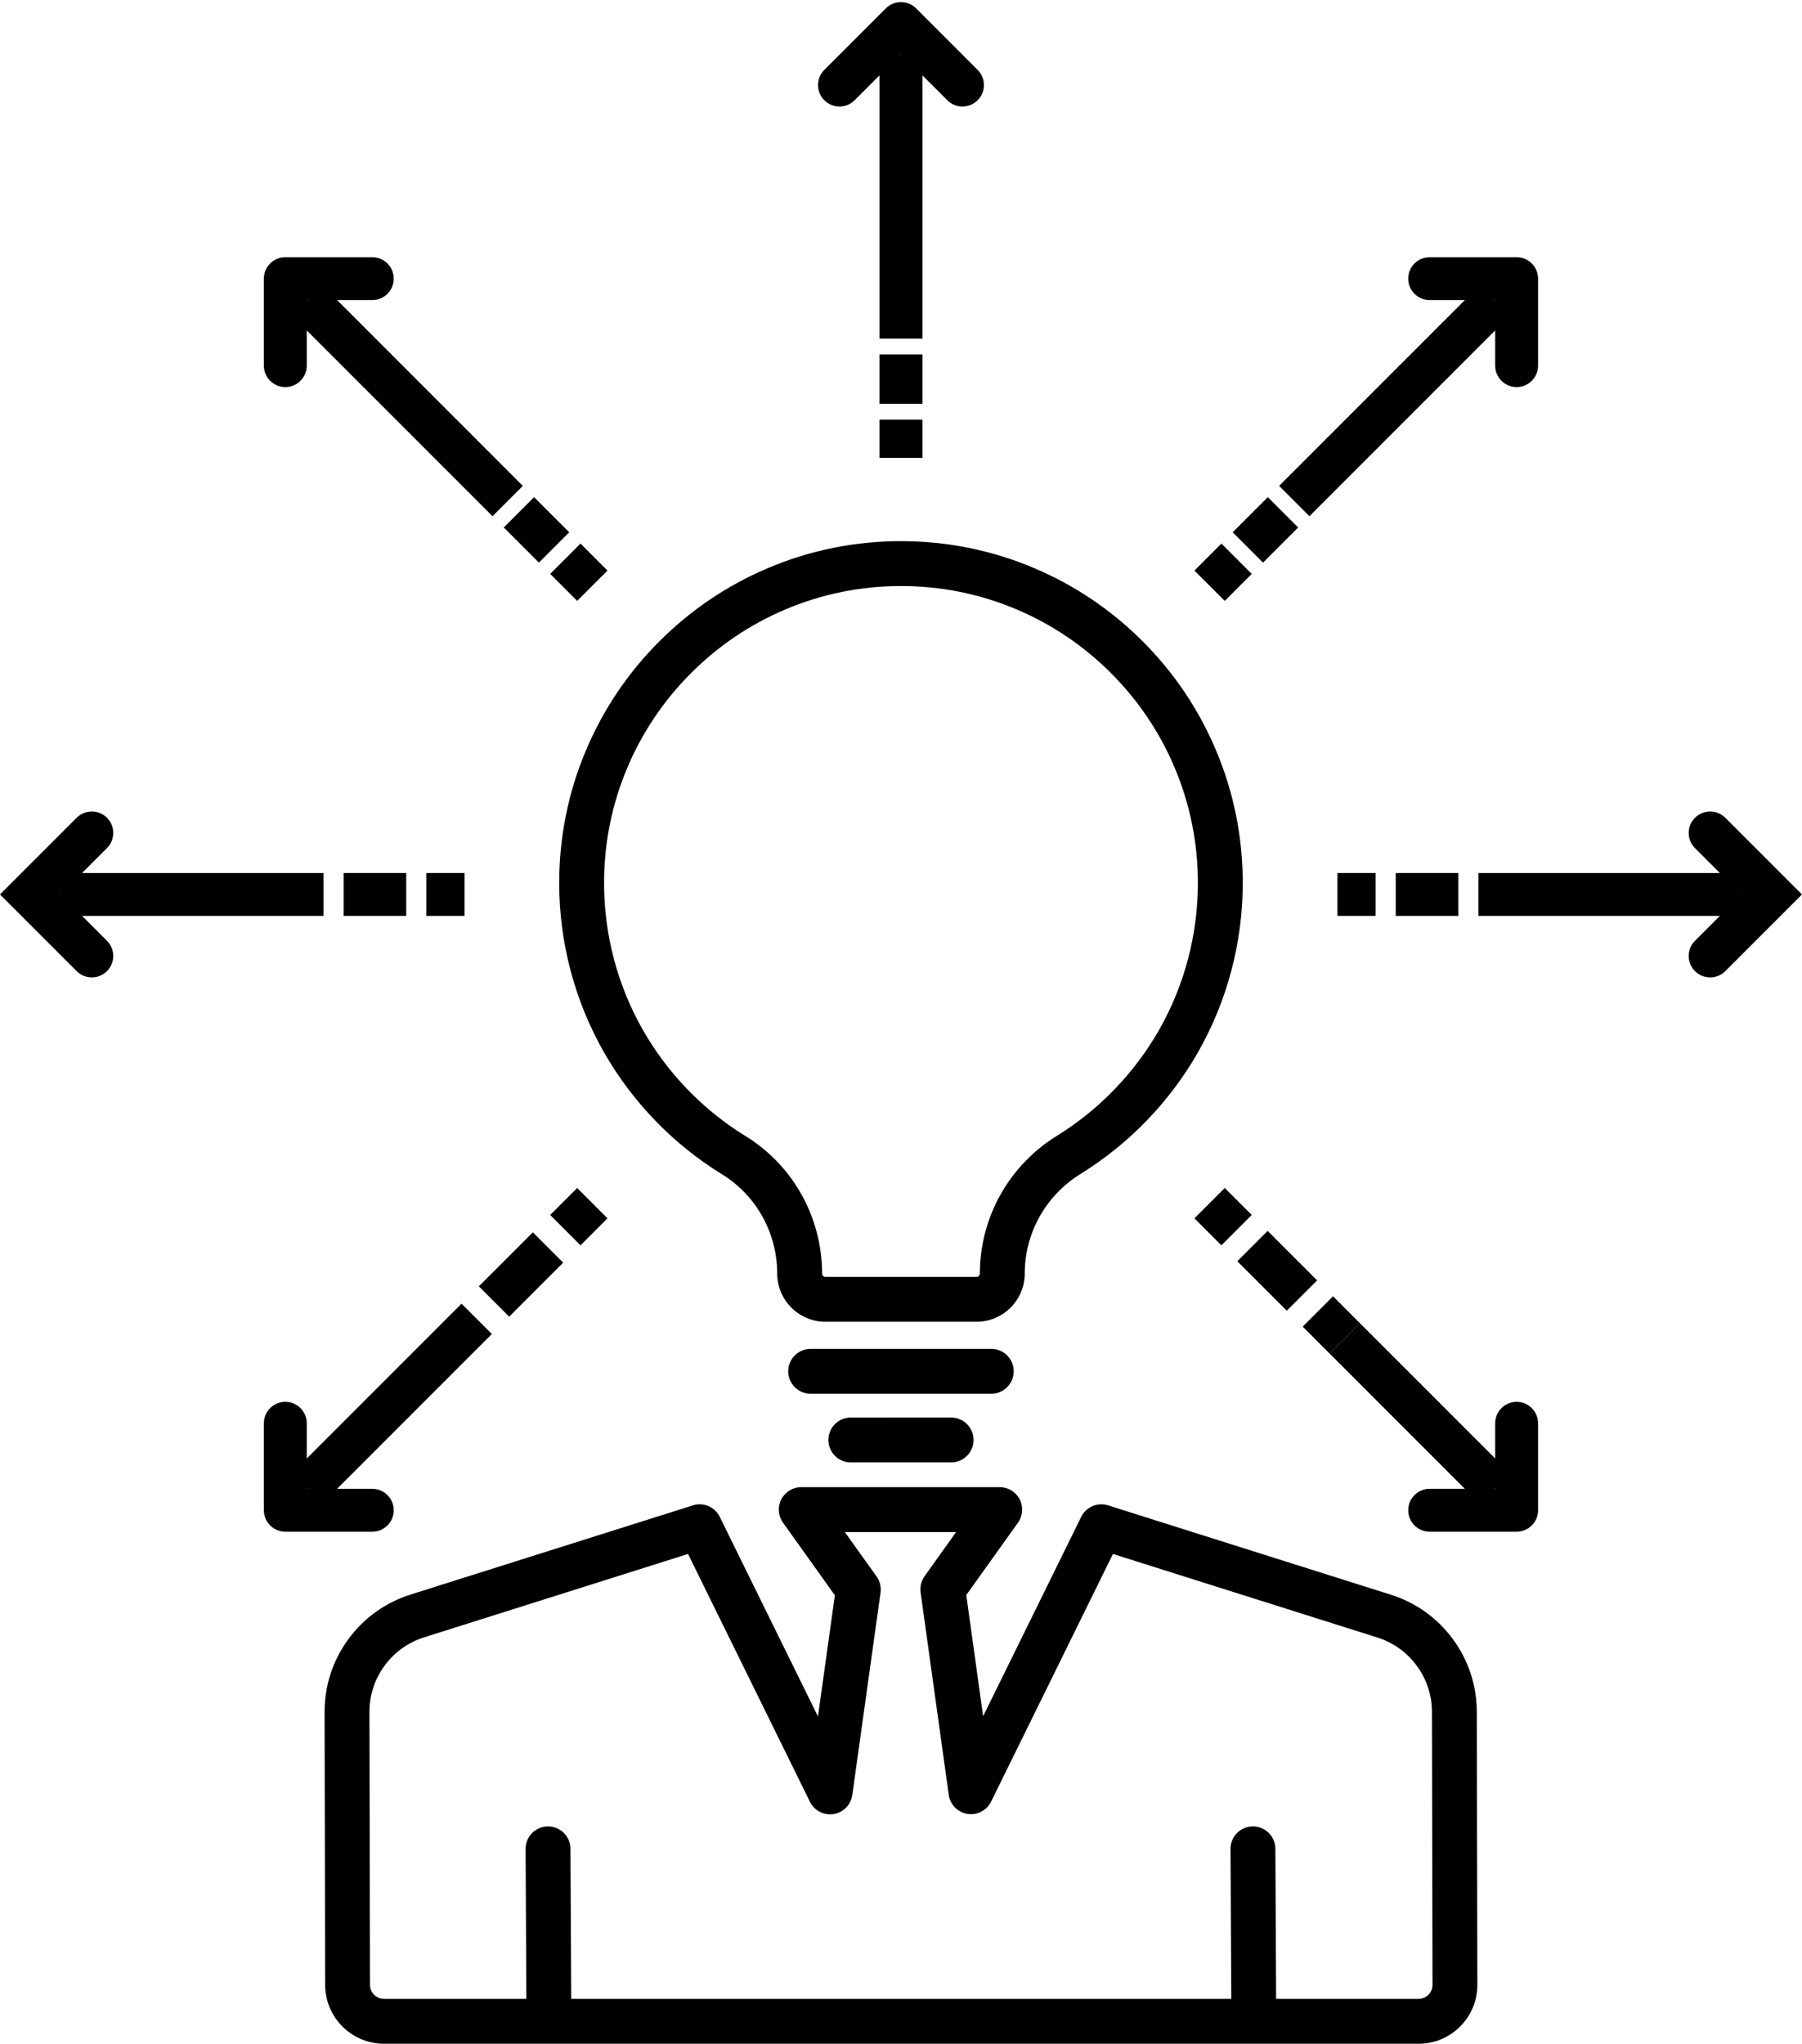
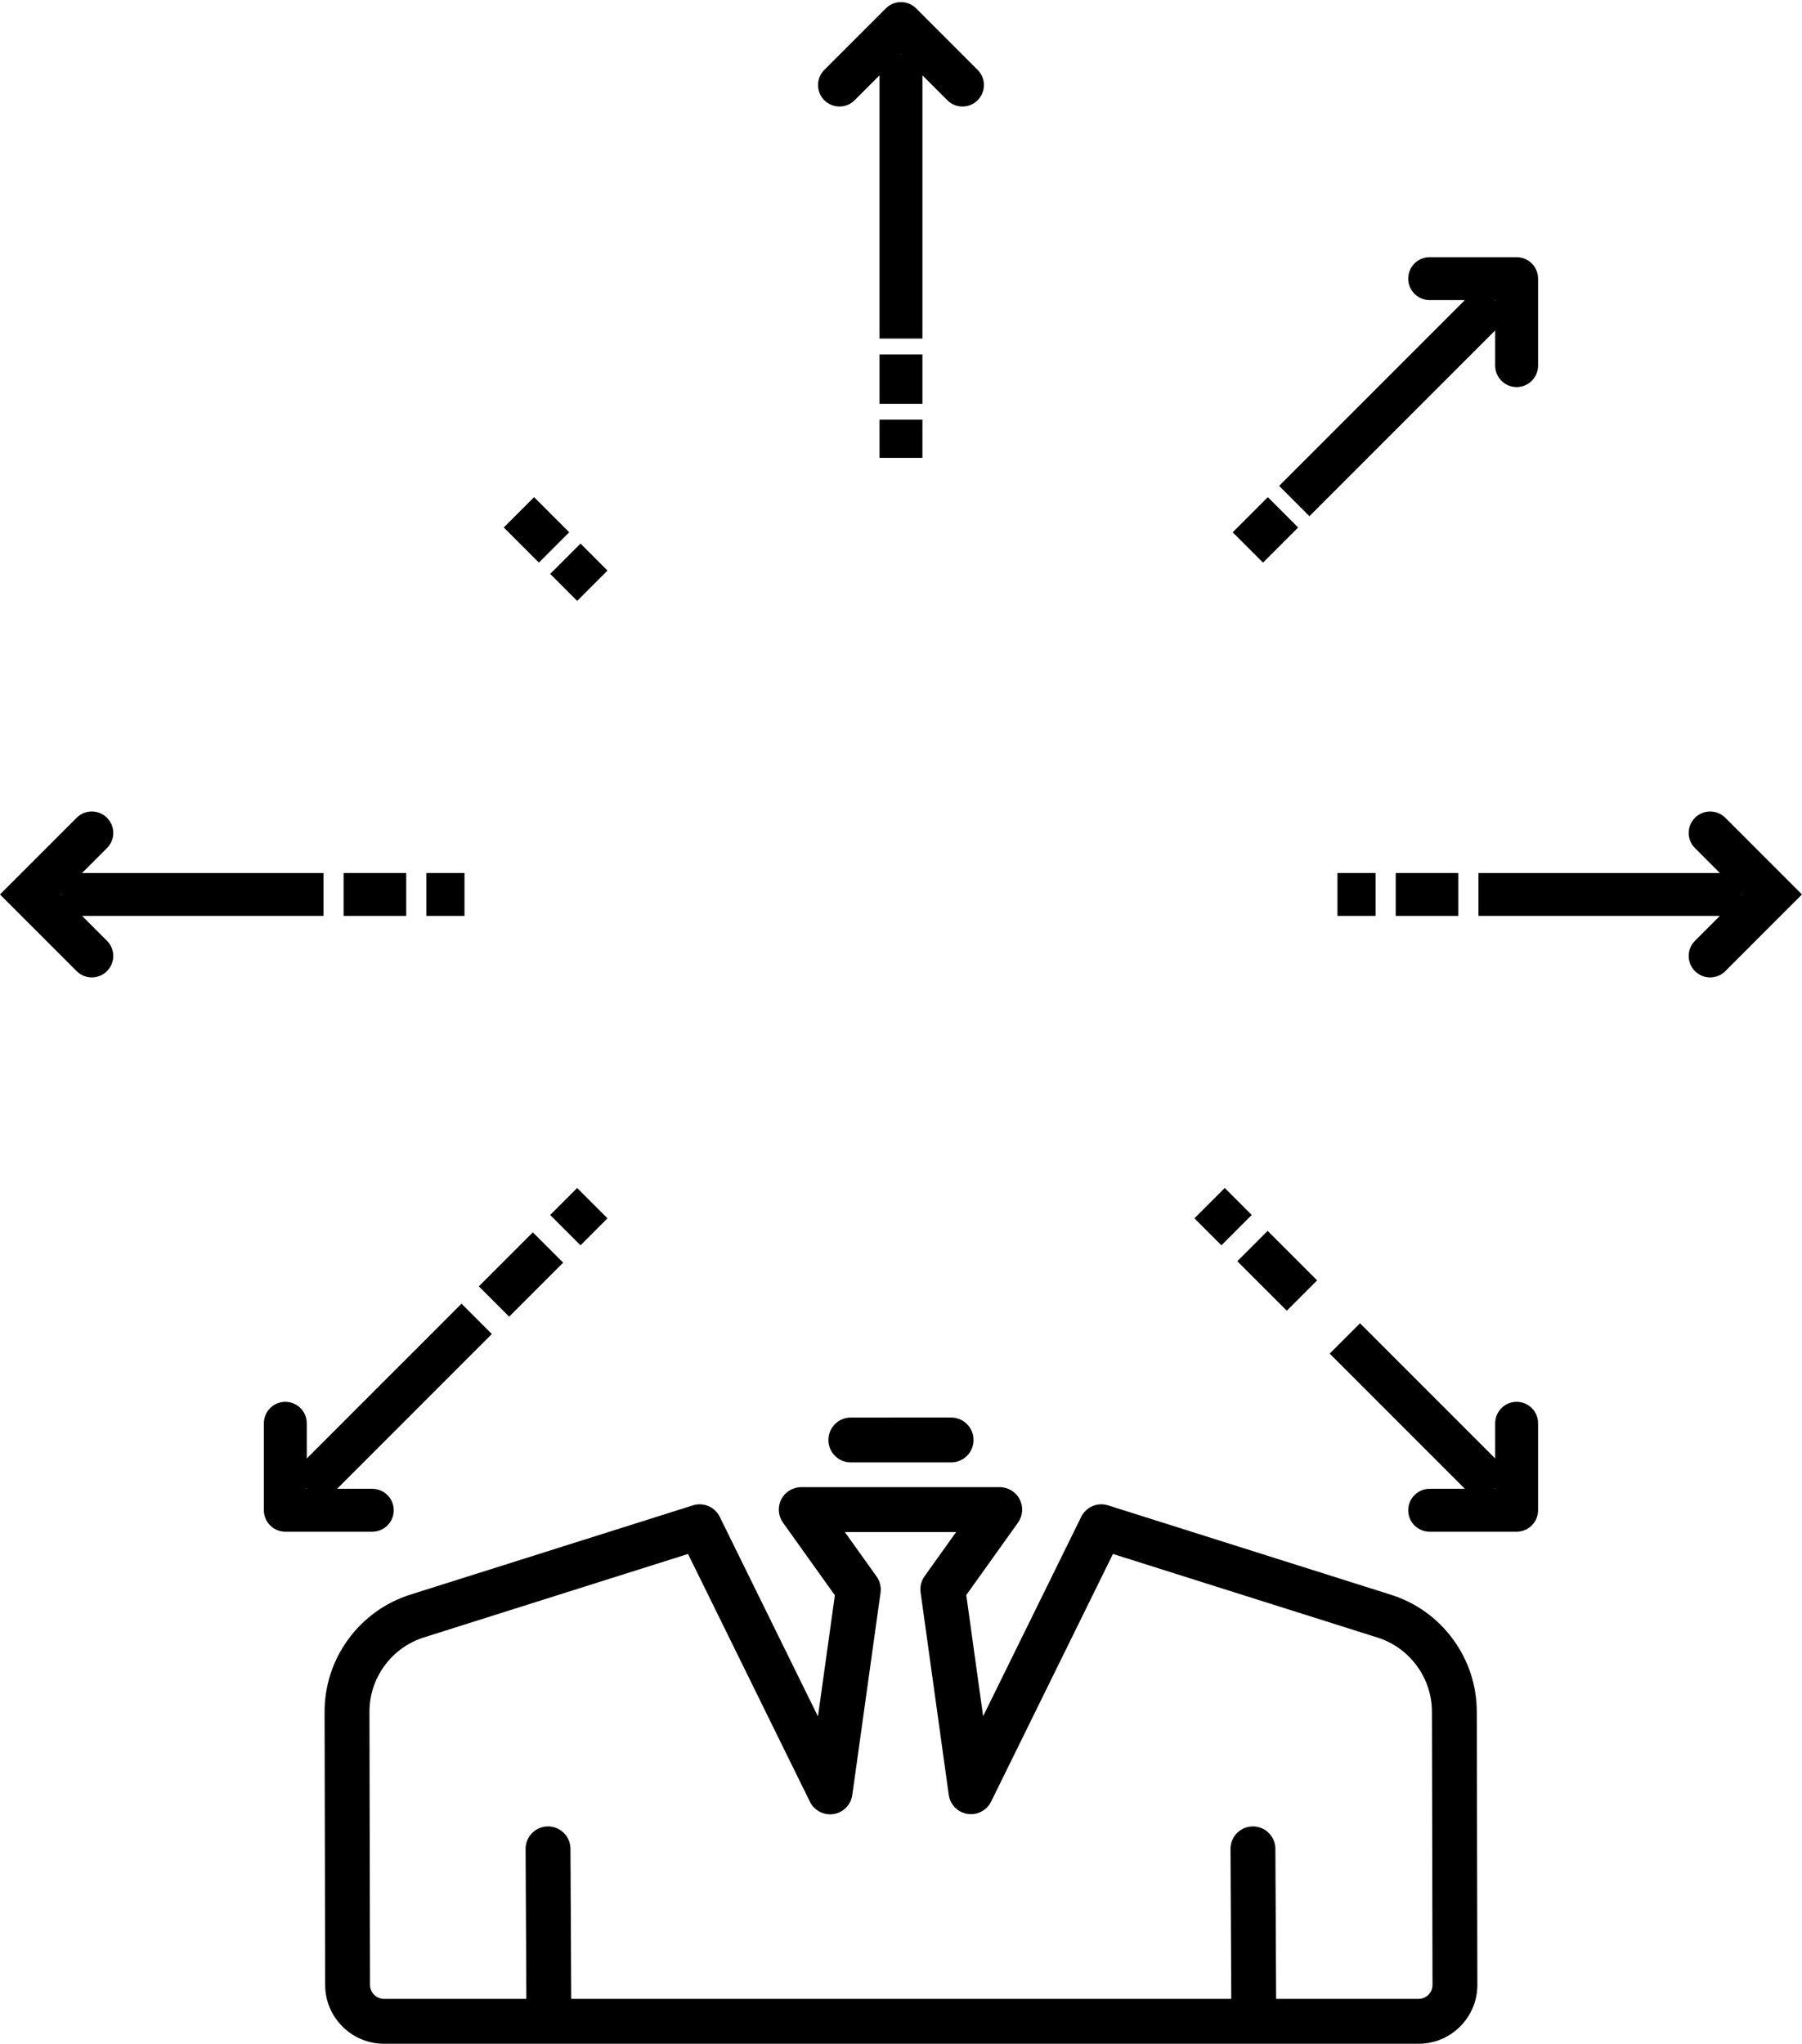
<svg xmlns="http://www.w3.org/2000/svg" height="3667.7" preserveAspectRatio="xMidYMid meet" version="1.0" viewBox="382.7 145.0 3234.7 3667.7" width="3234.7" zoomAndPan="magnify">
  <g>
    <g id="change1_1">
      <path d="M2990.76,3086.63c-27.91-37.98-66.43-65.56-111.37-79.76l-507.6-160.36c-18.97-5.99-39.48,2.77-48.26,20.62 l-176.07,357.79l-30.24-217.46l92.84-129.92c8.77-12.27,9.94-28.42,3.04-41.83c-6.9-13.41-20.72-21.85-35.81-21.85h-356.33 c-15.09,0-28.91,8.43-35.81,21.85c-6.9,13.41-5.73,29.56,3.04,41.83l93.15,130.35l-30.35,217.44l-176.27-358.2 c-8.78-17.85-29.29-26.61-48.26-20.62l-506.87,160.12c-45.16,14.27-83.8,42.02-111.74,80.26 c-27.94,38.24-42.64,83.49-42.51,130.82l1.02,489.68c0.16,58.08,47.54,105.33,105.62,105.33h1857.05 c28.27,0,54.83-11.02,74.79-31.04c19.96-20.02,30.91-46.61,30.83-74.85l-1.03-490.09 C3033.5,3169.61,3018.68,3124.62,2990.76,3086.63z M2946.8,3724.81c-4.74,4.75-11.05,7.37-17.76,7.37h-255.61l-1.37-269.44 c-0.11-22.17-18.12-40.06-40.26-40.06c-0.07,0-0.14,0-0.21,0c-22.24,0.11-40.18,18.23-40.06,40.47l1.37,269.03H1408.08 l-1.37-269.44c-0.11-22.17-18.12-40.06-40.26-40.06c-0.07,0-0.14,0-0.21,0c-22.24,0.11-40.18,18.23-40.06,40.47l1.37,269.03 h-255.56c-13.79,0-25.05-11.22-25.08-24.99l-1.02-489.68c-0.08-30.08,9.25-58.82,27-83.11c17.75-24.29,42.29-41.92,70.97-50.98 l473.88-149.7l218.88,444.79c6.85,13.92,20.96,22.49,36.12,22.49c2.12,0,4.26-0.17,6.4-0.51c17.46-2.81,31.05-16.68,33.49-34.19 l50.7-363.19c1.43-10.21-1.12-20.59-7.12-28.98l-56.98-79.74h199.8l-56.67,79.3c-5.99,8.39-8.54,18.75-7.12,28.96l50.53,363.33 c2.44,17.52,16.02,31.4,33.49,34.21c17.47,2.81,34.72-6.11,42.53-21.98l218.73-444.49l474.62,149.94 c28.55,9.02,53.01,26.54,70.74,50.66c17.73,24.12,27.15,52.7,27.23,82.61l1.03,490.09 C2954.14,3713.74,2951.54,3720.06,2946.8,3724.81z" />
-       <path d="M1386.5,1730.57c0.15,106.52,28.05,211.43,80.66,303.38c51.01,89.15,124.24,164.73,211.77,218.58 c30.17,18.56,55.25,44.83,72.53,75.95c17.26,31.08,26.38,66.35,26.38,102c0,47.71,38.82,86.53,86.53,86.53h271.27 c47.71,0,86.53-38.82,86.53-86.53c0-35.67,9.22-71,26.68-102.17c17.44-31.15,42.75-57.56,73.21-76.38 c87.38-53.99,160.44-129.67,211.28-218.85c52.45-92,80.17-196.92,80.17-303.41c0-82.8-16.23-163.15-48.23-238.81 c-30.9-73.06-75.13-138.67-131.46-195c-56.33-56.33-121.94-100.56-195-131.46c-75.66-32-156.01-48.23-238.81-48.23 c-82.82,0-163.21,16.27-238.93,48.36c-73.1,30.98-138.73,75.3-195.09,131.74c-56.36,56.44-100.59,122.15-131.46,195.29 C1402.53,1567.32,1386.38,1647.74,1386.5,1730.57z M1508.71,1522.87c26.82-63.54,65.26-120.64,114.25-169.7 c48.99-49.06,106.03-87.58,169.53-114.49c65.72-27.85,135.54-41.97,207.51-41.97c71.97,0,141.76,14.09,207.44,41.87 c63.46,26.84,120.46,65.28,169.42,114.24c48.96,48.96,87.39,105.96,114.24,169.42c27.78,65.68,41.87,135.47,41.87,207.44 c0,92.53-24.07,183.66-69.6,263.53c-44.19,77.51-107.69,143.29-183.65,190.22c-42.07,25.99-77.05,62.49-101.15,105.55 c-24.17,43.17-36.94,92.1-36.94,141.51c0,3.3-2.69,5.99-5.99,5.99h-271.27c-3.3,0-5.99-2.69-5.99-5.99 c0-49.29-12.62-98.08-36.5-141.09c-23.98-43.19-58.81-79.65-100.74-105.45c-76.08-46.81-139.73-112.51-184.07-189.99 c-45.68-79.83-69.9-170.94-70.03-263.49C1466.93,1658.48,1480.95,1588.64,1508.71,1522.87z" />
-       <path d="M2202.39,2605.94c0-22.24-18.03-40.27-40.27-40.27h-324.25c-22.24,0-40.27,18.03-40.27,40.27 c0,22.24,18.03,40.27,40.27,40.27h324.25C2184.36,2646.21,2202.39,2628.18,2202.39,2605.94z" />
      <path d="M1910,2688.9c-22.24,0-40.27,18.03-40.27,40.27c0,22.24,18.03,40.27,40.27,40.27H2090c22.24,0,40.27-18.03,40.27-40.27 c0-22.24-18.03-40.27-40.27-40.27H1910z" />
      <path d="M2783.51 1711.68H2852.01V1788.68H2783.51z" />
      <path d="M2888.11 1711.68H3000.53V1788.68H2888.11z" />
      <path d="M3541.68,1674.52L3541.68,1674.52l-61.94-61.94c-15.04-15.03-39.41-15.04-54.45,0c-15.04,15.04-15.04,39.41,0,54.45l0,0 l0,0l44.66,44.66h-364.81h-68.5v77h68.5h364.81l-44.66,44.66c-15.04,15.04-15.04,39.41,0,54.45c7.52,7.52,17.37,11.28,27.22,11.28 s19.71-3.76,27.22-11.28l48.44-48.44l13.51-13.51l0,0l75.66-75.66L3541.68,1674.52z M3507.7,1750.92v-1.49l0.74,0.74 L3507.7,1750.92z" />
      <path d="M999.47 1711.68H1111.89V1788.68H999.47z" />
      <path d="M1147.99 1711.68H1216.49V1788.68H1147.99z" />
      <path d="M530.05,1788.68h364.81h68.5v-77h-68.5H530.05l44.66-44.66l0,0l0,0c15.04-15.04,15.04-39.41,0-54.45s-39.41-15.04-54.45,0 l-61.94,61.94l-48.44,48.44l-27.22,27.22l27.22,27.22c0,0,0,0,0,0l61.94,61.94l0,0l48.44,48.44c7.52,7.52,17.37,11.28,27.22,11.28 s19.71-3.76,27.22-11.28c15.04-15.04,15.04-39.41,0-54.45L530.05,1788.68z M492.3,1750.92l-0.74-0.74l0.74-0.74V1750.92z" />
-       <path d="M2543.99 1133.43H2612.49V1210.43H2543.99z" transform="rotate(-45.001 2578.24 1171.97)" />
      <path d="M2609.65 1057.44H2698.82V1134.44H2609.65z" transform="rotate(-45.001 2654.239 1095.973)" />
      <path d="M2781.68,1022.94l284.95-284.95v63.15c0,21.26,17.24,38.5,38.5,38.5s38.5-17.24,38.5-38.5v-156.1 c0-21.26-17.24-38.5-38.5-38.5h-156.1c-21.26,0-38.5,17.24-38.5,38.5s17.24,38.5,38.5,38.5h63.16L2727.23,968.5l-48.44,48.44 l54.45,54.45L2781.68,1022.94z M3066.63,683.54v1.05l-1.05-1.05H3066.63z" />
      <path d="M1249.43 2393.72H1386.49V2470.72H1249.43z" transform="rotate(-45.001 1317.934 2432.247)" />
      <path d="M1387.51 2289.92H1456.01V2366.92H1387.51z" transform="rotate(-45.001 1421.739 2328.444)" />
      <path d="M1089.47,2855.31c0-21.26-17.24-38.5-38.5-38.5h-63.15l229.34-229.34l48.44-48.44l-54.45-54.45l-48.44,48.44 l-229.34,229.34v-63.16c0-21.26-17.24-38.5-38.5-38.5s-38.5,17.24-38.5,38.5v156.1c0,21.26,17.24,38.5,38.5,38.5h156.1 C1072.23,2893.81,1089.47,2876.57,1089.47,2855.31z M933.37,2816.81v-1.05l1.05,1.05H933.37z" />
      <path d="M1961.5 898.17H2038.5V966.67H1961.5z" />
      <path d="M1961.5 781.04H2038.5V869.69H1961.5z" />
      <path d="M1916.84,324.89l44.66-44.66v403.84v68.5h77v-68.5V280.23l44.66,44.66c7.52,7.52,17.37,11.28,27.22,11.28 c9.85,0,19.71-3.76,27.22-11.28c15.04-15.04,15.04-39.41,0-54.45l-110.38-110.38c-15.04-15.04-39.41-15.03-54.45,0L1862.4,270.44 c-15.04,15.04-15.04,39.41,0,54.45S1901.81,339.92,1916.84,324.89z M2000,241.73l0.74,0.74h-1.49L2000,241.73z" />
      <path d="M1383.26 1137.68H1460.26V1206.18H1383.26z" transform="rotate(-45.001 1421.752 1171.957)" />
      <path d="M1307.26 1051.35H1384.26V1140.52H1307.26z" transform="rotate(-45.001 1345.755 1095.958)" />
-       <path d="M894.87,839.65c21.26,0,38.5-17.24,38.5-38.5v-63.15l284.95,284.95l48.44,48.44l54.45-54.45l-48.44-48.44L987.81,683.54 h63.15c21.26,0,38.5-17.24,38.5-38.5s-17.24-38.5-38.5-38.5h-156.1c-21.26,0-38.5,17.24-38.5,38.5v156.1 C856.37,822.41,873.6,839.65,894.87,839.65z M933.37,683.54h1.05l-1.05,1.05V683.54z" />
-       <path d="M2734.07 2488.49H2811.07V2556.99H2734.07z" transform="rotate(-45.001 2772.55 2522.787)" />
      <path d="M2636.9 2362.77H2713.9V2488.39H2636.9z" transform="rotate(-45.001 2675.389 2425.623)" />
      <path d="M2539.74 2294.17H2616.74V2362.67H2539.74z" transform="rotate(-45.001 2578.226 2328.457)" />
      <path d="M3105.13,2660.71c-21.26,0-38.5,17.24-38.5,38.5v63.16l-242.62-242.62l-54.45,54.45l242.62,242.62h-63.16 c-21.26,0-38.5,17.24-38.5,38.5s17.24,38.5,38.5,38.5h156.1c21.26,0,38.5-17.24,38.5-38.5v-156.1 C3143.63,2677.94,3126.4,2660.71,3105.13,2660.71z M3066.63,2816.81h-1.05l1.05-1.05V2816.81z" />
    </g>
  </g>
</svg>